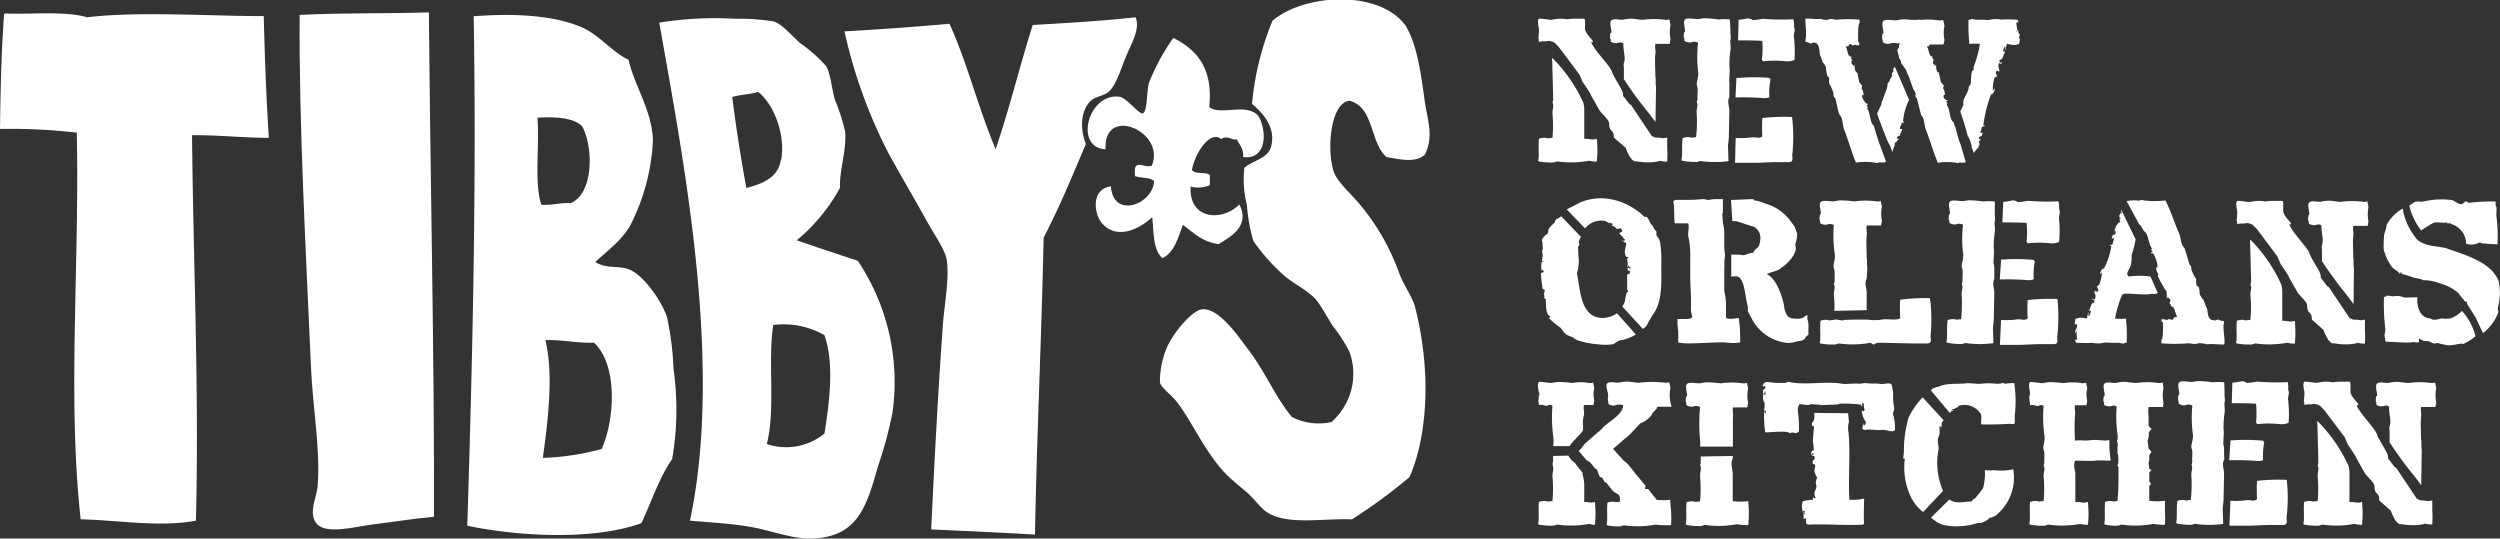
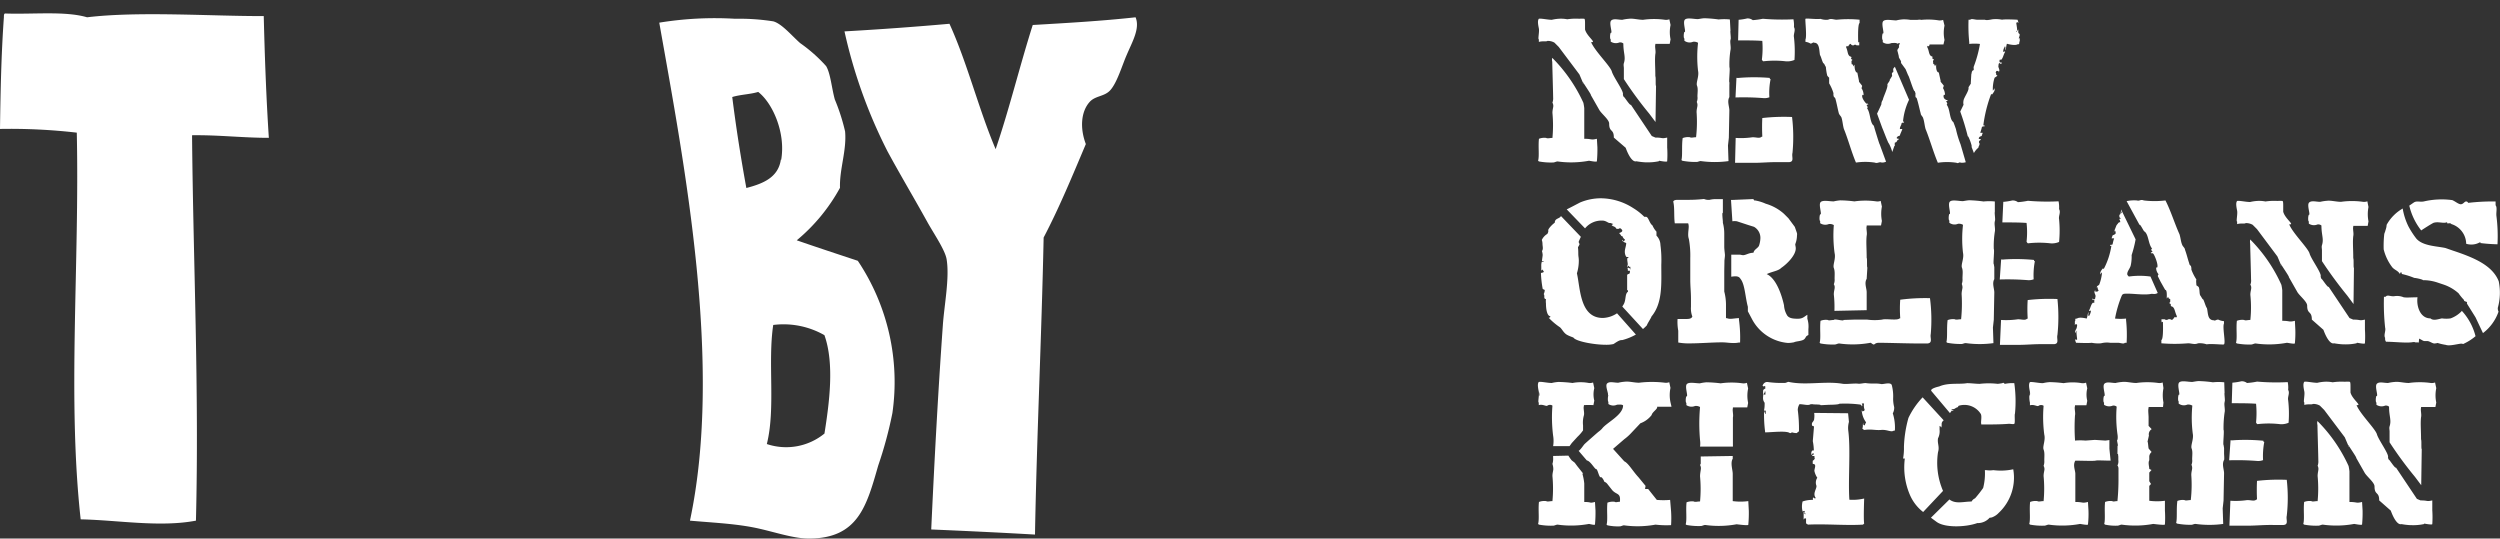
<svg xmlns="http://www.w3.org/2000/svg" viewBox="0 0 289.11 62.28">
  <rect x="0" y="0" width="289.11" height="62.28" fill="#333333" stroke="none" />
  <defs>
    <style>.cls-1{fill:#fff;}</style>
  </defs>
  <title>Asset 1</title>
  <g id="Layer_2" data-name="Layer 2">
    <g id="Layer_1-2" data-name="Layer 1">
      <g id="Group_17" data-name="Group 17">
        <g id="Group_1" data-name="Group 1">
-           <path id="Path_1" data-name="Path 1" class="cls-1" d="M164.78,11.8c.28,2,1.06,3.95,0,6.07-1.06,1-2.79.57-4.44.29-1.94-1.67-1.41-5.8-4.29-6.51-2.2.22-2.67,5.78-1.78,8.29.41,1.14,2.1,2.59,3.11,3.85a25.8,25.8,0,0,1,4.44,7.84c.51,1.33,1.41,2.57,1.78,3.7a38.68,38.68,0,0,1,1.18,7.4c.27,4.09-.21,8.92-1.78,12.44a60.28,60.28,0,0,1-6.66,4.89c-3.37-.14-7.61.74-9.92-.89-.67-.48-1.38-1.49-2.22-2.22s-1.7-1.4-2.37-2.08c-2.48-2.53-3.92-6.07-5.77-8.44-.62-.79-1.8-1.61-1.92-2.21a10.22,10.22,0,0,1,.73-3.86c.68-1.71,2.94-4.47,4.15-4.59,1.93-.19,4.18,3.12,5.18,4.45,2.29,3,3.09,5.4,5.19,8a6.85,6.85,0,0,0,4.58.59,7.43,7.43,0,0,0,2.08-8.14,19.28,19.28,0,0,0-1.93-3c-.66-1-1.25-2.18-1.92-3-.93-1.08-2.53-1.8-3.71-2.81a22.9,22.9,0,0,1-3.55-4,20.3,20.3,0,0,1-.74-4.15,12,12,0,0,1-.3-4.3c1-.89,2.76-1.05,3.11-2.51.54-2.2-.95-3.8-2.22-4.89a32.93,32.93,0,0,1,2.37-9.62c3.81-3.19,12.42-3.56,15.4.59C163.93,5.26,164.33,8.63,164.78,11.8Z" />
-           <path id="Path_2" data-name="Path 2" class="cls-1" d="M145.53,13.42c1,1.69,1,5.1-1.77,4.74.08-1-.44-1.43-.74-2.07-.36.24-1.19-.53-1.78,0-1.34-1.11-3.09,1.74-3.4,3.55.32.56,1.57.2,2.07.59v1.19a3.39,3.39,0,0,1-2.22.15c-.23,3.88,3.7,4.06,5.63,2.07,1.28,2.53-1,3.71-2.38,4.59C139.09,28,138,26.91,136.8,26c-.57,1.51-1,3.2-2.37,3.85-1.08-.9-1-2.94-1.18-4.74-1.43,1.35-4.07,2.68-5.78.74-1-1.11-1.31-4,1-4.3.26,3.8,4.82,2.12,5-.59-.45-.49-1.55-.33-2.22-.6,0-.42-.08-1,.15-1.18.43-.33,1,.18,1.78,0,1.73-3.89-5.56-7.14-5.33-1.92-3.69-.18-2-6.56,1.62-6.07.79.1,2.25,2.05,2.67,1.92.59-.18.45-2.72.74-3.55a24.47,24.47,0,0,1,2.81-5.18c2.68,1.37,4.62,3.47,4.15,8C141.14,13.42,144.13,11.82,145.53,13.42Z" />
          <path id="Path_3" data-name="Path 3" class="cls-1" d="M131.32,2c.55,1.28-.41,2.89-1,4.3-.54,1.21-1.12,3.25-1.93,4.14-.67.74-1.72.62-2.37,1.34-1,1.1-1.16,3-.45,4.88-1.55,3.67-3.08,7.38-4.88,10.81-.24,11.55-.79,22.8-1,34.35-4-.23-8-.42-12-.59.37-7.94.77-15.54,1.34-23.55.16-2.4.8-5.51.44-7.7-.18-1.07-1.46-2.93-2.22-4.29-1.56-2.82-3-5.22-4.59-8.14a58,58,0,0,1-5-13.92q6.18-.35,12.14-.88c2.07,4.54,3.37,9.86,5.34,14.5,1.58-4.63,2.79-9.64,4.29-14.36C123.37,2.66,127.43,2.43,131.32,2Z" />
          <path id="Path_4" data-name="Path 4" class="cls-1" d="M99.2,30.16a25.2,25.2,0,0,1,4,17.61,46.86,46.86,0,0,1-1.64,6.07c-1.34,4.68-2.33,8.43-8,8.44-2,0-4.36-.91-6.66-1.33s-4.67-.52-7.11-.74c3.83-18-.62-41.08-3.55-57.59A39.94,39.94,0,0,1,85,2.17a25.25,25.25,0,0,1,4.43.3c1,.28,2.13,1.66,3.11,2.52a17.42,17.42,0,0,1,3,2.66c.51.87.63,2.5,1,3.85a22.79,22.79,0,0,1,1.19,3.7c.2,2.19-.66,4.36-.59,6.52a20.91,20.91,0,0,1-5,6.07C94.44,28.59,96.82,29.37,99.2,30.16Zm-3.86,20c.57-3.59,1.17-8.12,0-11.4a9.54,9.54,0,0,0-5.92-1.18c-.65,4.3.29,9.65-.74,13.77A7,7,0,0,0,95.34,50.14Zm-5-31.68c.54-3.14-1-6.57-2.66-7.85-.9.28-2.07.3-3,.59.45,3.6,1,7.06,1.63,10.52C88.25,21.24,90,20.52,90.3,18.46Z" />
-           <path id="Path_5" data-name="Path 5" class="cls-1" d="M77.88,42.59a33.68,33.68,0,0,1-.15,10.51c-1.51,2.14-2.38,4.92-3.56,7.4-5.48,2-14.15,1.55-20.13.3.59-19,1.08-38.69.74-58.92,4.56-.35,9-.14,12.28,1.18,2.24.91,3.56,2.85,5.63,3.86.68,3,2.72,5.88,2.82,9.32a24.21,24.21,0,0,1-2.67,9.92c-1.09,1.79-2.8,3-4,4.14,1.34.85,2.78.36,4,.89,1.6.7,3.66,3.55,4.29,5.48A32.84,32.84,0,0,1,77.88,42.59Zm-8.3,9.33c1.56-3.5,1.84-9.76-.88-12.29-2,.06-3.61-.35-5.63-.3,1,4.1.24,9.67-.29,13.62A29,29,0,0,0,69.58,51.92ZM66,23.49c2.62-1.09,2.67-6.36,1.33-8.88-1-1-3-1.12-5.18-1,.27,3.3-.4,7.45.45,10.07C63.93,23.75,64.78,23.42,66,23.49Z" />
-           <path id="Path_6" data-name="Path 6" class="cls-1" d="M49.6,1.43c.16,19.39.63,39.24.59,58.33-2.42.22-4.56.58-7.11.89-2,.25-5.45,1.24-6.51-.15-.9-1.18,0-2.86.15-4.14.37-4.2-.53-9-.75-13.77-.6-13.62-1.4-28.1-1.32-40.86C39.46,1.46,44.68,1.6,49.6,1.43Z" />
          <path id="Path_7" data-name="Path 7" class="cls-1" d="M31.09,15.94c-3.06,0-5.78-.34-8.88-.3.13,14.51.83,29.35.45,44.57-4.21.8-9.06-.07-13.33-.15-1.55-14-.12-29.39-.45-44.72A67.54,67.54,0,0,0,0,14.91C.06,10.53.15,6.17.45,2c0-.2,0-.42.14-.44,3.2.12,6.93-.31,9.48.44,6-.72,14.42-.12,20.43-.14C30.62,6.64,30.79,11.36,31.09,15.94Z" />
        </g>
        <path id="Path_25" data-name="Path 25" class="cls-1" d="M182.65,8.61l.4.94s0,0,0-.06c.42.66,1,1.5.92,1.5l1,1.76c.3.46,1.12,1.1,1.12,1.54,0,1.06.54.56.54,1.62L188,17.09c.3.84.78,1.7,1.24,1.56a8,8,0,0,0,1,.12l.12,0a6,6,0,0,0,1.46-.12l.06-.06s0,0,0,0,.9.18.92.06a12.26,12.26,0,0,0,0-1.6l0-1.14c-.72.16-.44,0-1.36,0l-.42-.18-2.42-3.62c-.06.14-.54-.58-.74-.84v0h0s-.08-.08-.08-.06a.57.57,0,0,1-.1-.3c.12-.36-1.1-2-1.28-2.64S184.43,5.91,184,4.87h.12c.42,0-.62-.7-.82-1.46,0-.28,0-.5,0-.64,0-.3,0-.6-.1-.6a2.44,2.44,0,0,0-.54,0,6.73,6.73,0,0,0-1.42.06,3.88,3.88,0,0,0-1-.06,4.88,4.88,0,0,0-.78.12c-.48,0-1.24-.18-1.5-.12-.18.22-.08.72,0,1.12s-.14,1.26,0,1.26v.3c.48-.14.82,0,1-.12a1.54,1.54,0,0,1,.8.2l.5.5Zm-3.14-1.92a.9.9,0,0,0,0,.46c0,.36.1,3.64.1,4.1a1.46,1.46,0,0,1-.08.62.8.8,0,0,1,.1.38c0,.18-.1.44-.1.8a15.61,15.61,0,0,1,0,2.9c-.3,0-.58.1-.72,0a1.7,1.7,0,0,0-.84.1c-.1.92.06,2-.1,2.54l.1.08a7.65,7.65,0,0,0,1.66.12c.14,0,.34-.12.5-.12a11.28,11.28,0,0,0,3.62-.08c.08,0,.9.18.92.06a14.35,14.35,0,0,0,.06-1.6l-.06-1c-.72.18-.54,0-1.46,0l0-3.54a6.17,6.17,0,0,0-.1-.62A17.77,17.77,0,0,0,179.51,6.69Zm11.94,7.42.06-4.18c-.08,0,0-1-.08-1.12,0-1.08-.08-1.84,0-2.56.08-.34-.08-.82,0-1.08v-.1c.48,0,1.22,0,1.66,0l.1-.52a4,4,0,0,1,0-1.66l-.14-.66a1.08,1.08,0,0,1-.5.06,9,9,0,0,0-2.54,0c-.54,0-1.16-.18-1.62-.12a4.88,4.88,0,0,0-.78.12c-.48,0-1-.18-1.28.08s.12,1.28,0,1.42h-.06c-.1.2-.1.76,0,.76v.26a1.06,1.06,0,0,0,1,.1.56.56,0,0,1,.46.12c0,1.14.3,1.54.06,2.28-.06.2,0,.4,0,.58l0,1.26a44,44,0,0,0,2.94,4Zm-8.4-4.56c0,.08,0,.12.06.12Zm17-7.3a6.26,6.26,0,0,0-1.3,0,14.75,14.75,0,0,0-1.62-.14c-.26,0-.7.1-.78.1-.48,0-1.24-.2-1.5.06s.1,1.28,0,1.42h-.06c-.1.2-.1.76,0,.76v.26a1,1,0,0,0,1,.12.91.91,0,0,1,.58.12,14.05,14.05,0,0,0,0,3.24c.14.64-.26,1.36-.12,1.72s.05.8.05,1.26a1.2,1.2,0,0,1-.08.62.84.84,0,0,1,.08.38c0,.18-.1.44-.1.8a15.64,15.64,0,0,1-.06,2.9c-.29,0-.57.1-.71,0a1.7,1.7,0,0,0-.84.1c-.13.92,0,2-.14,2.54l.1.08a8.33,8.33,0,0,0,1.66.14c.14,0,.34-.12.5-.1a11.68,11.68,0,0,0,3.18,0l-.06-1.8.1-.9.06-3.16c0-.44-.28-1.06,0-1.54,0,0,0-.72,0-.72V9.89L200,9.53c-.1,0,.1-1.64,0-1.74a10.65,10.65,0,0,1,.12-2c.08-.34-.08-.9,0-1.18V4.57c.1,0-.06-1,0-1Zm.6,16.58,2.2,0c.88,0,1.8-.1,2.9-.08l1.16,0c.62-.06.26-.62.38-1.06a19.28,19.28,0,0,0-.05-4.16,22,22,0,0,0-3.44.12,21,21,0,0,0,0,2.1c0,.06,0,.06-.08.06-.26.26-.74,0-1.18.08a9.21,9.21,0,0,1-1.82.06ZM201,4.67c.9,0,2,0,2.8.06a10.4,10.4,0,0,1-.05,2.16.45.45,0,0,0,.16.2,11.39,11.39,0,0,1,2.61,0,2.13,2.13,0,0,0,1-.16,14.3,14.3,0,0,0-.06-2.62c-.08-.4.22-.8,0-1.18a3.36,3.36,0,0,0-.06-.9,26.12,26.12,0,0,1-3.54-.06,9.24,9.24,0,0,1-1.16.16,1,1,0,0,0-.64-.2,7.2,7.2,0,0,1-1,.16h0Zm-.3,6.6a30,30,0,0,1,3.28.08,1.59,1.59,0,0,0,.64-.1,7.77,7.77,0,0,1,.14-2.1c-.1,0-.1-.06-.1-.14A21.72,21.72,0,0,0,201.19,9a1.21,1.21,0,0,1-.38,0ZM220.37,8l.3.72c.06-.06.66,2,.75,1.8l.1.28a2.2,2.2,0,0,0,0,.44c.08,0,.2.22.18.26.18.58.25,1,.42,1.62,0,.2.24.36.28.54.14.4.16.84.28,1.26.48,1.16.9,2.68,1.42,3.9a7.3,7.3,0,0,1,2.14,0c.34.14.18-.12.56,0a1.57,1.57,0,0,0,.53-.06l-.6-2.06a11.38,11.38,0,0,1-.54-1.78s-.32-.92-.32-.82c-.44-.34-.34-1.5-.76-2,.08,0,0,0,.08-.1a.44.44,0,0,0-.16-.28c.1,0,.12-.06.22-.06-.16-.22-.1,0-.24-.14a.42.42,0,0,1-.22-.54c.1-.1,0,0,.14,0a1.56,1.56,0,0,0-.24-.8.58.58,0,0,0,.08-.22c.14,0-.48-.58-.34-.58l-.22-1c-.26,0-.34-.52-.3-.92-.1.1-.1.1-.1.2-.16-.1,0-.2-.24-.26,0-.28-.1-.36.08-.48,0-.08-.16-.08-.18-.16l0-.1c.06-.2-.1-.06-.26-.28s-.14-.56-.34-.94c0-.1.06-.14.08-.14h0a.23.23,0,0,0,.12.06,2,2,0,0,0,.08-.22c.48,0,1.16,0,1.6,0l.12-.52a4,4,0,0,1,0-1.66l-.16-.66a1.14,1.14,0,0,1-.48.06,7.91,7.91,0,0,0-2.06-.06c-.08,0,0-.06-.46,0-.22,0-.52,0-.78,0a4.2,4.2,0,0,0-.86-.06,4.88,4.88,0,0,0-.78.12c-.48,0-1.24-.18-1.5.08s.1,1.28,0,1.42h-.06c-.1.2-.1.76,0,.76v.26a1,1,0,0,0,1,.1c.18,0,.58-.06.7.08,0,0,.12-.08.28-.08l-.12.34c.14.22-.28.34-.14.64l.14.56c-.06.18.36.54.24.74Zm-3,8.68c0,.12-.54-1.68-.56-1.74s-.14-.54-.14-.42c-.44-.36-.36-1.5-.76-2,.06,0,0,0,.08-.12a1.59,1.59,0,0,0-.14-.26c.06,0,.08-.06.22-.06-.18-.22-.14,0-.28-.14s-.54-.66-.42-.94c.08-.1,0,0,.14,0a1.4,1.4,0,0,0-.24-.8.9.9,0,0,0,.06-.22c.14,0-.46-.58-.34-.58l-.2-1c-.24,0-.34-.52-.32-.92-.08.1-.08.1-.08.2-.16-.1,0-.2-.26-.26,0-.28-.08-.36.1-.48-.06-.08-.14-.08-.18-.16l.06-.1c0-.2-.14-.06-.3-.28s-.14-.56-.32-.94c.1-.28.16-.08.22-.08.42-.64.22-.06.66-.14a.22.22,0,0,1,.32,0l0,0h.32V5c0-.26,0-.1-.12-.1,0-.16-.08-2.08.16-2.24,0-.28,0-.28,0-.38a13.7,13.7,0,0,0-2.64,0c-.36,0-.64-.18-1,0a2,2,0,0,1-.88-.1c-.48.08-1.68-.1-1.74,0s.18,2,0,2.4c0,.18,0,.18,0,.26a1.39,1.39,0,0,1,.58.2c.22,0,.3-.2.42-.1.64,0,.58.86.68,1.42.14.22.22.66.38.94.14.06.16.24.3.44a6.23,6.23,0,0,0,.16,1,1,1,0,0,0,.22.24c0,.22,0,.48,0,.66a5.06,5.06,0,0,1,.5,1.14.83.83,0,0,0,.06.44c.06,0,.2.22.18.26.16.58.22,1,.38,1.62.06.2.28.36.32.54.12.4.14.84.26,1.26.48,1.16.88,2.68,1.4,3.9a7.45,7.45,0,0,1,2.16,0c.36.14.5-.12.82,0a1.09,1.09,0,0,0,.5-.1Zm9.32-3.78a28.55,28.55,0,0,1,.88,2.9c0-.3.58,1.26.42,1.16l.28.74a2.07,2.07,0,0,1,.52-.62c0-.14.11-.22.14-.44.06,0-.14-.12-.05-.32v-.12a.17.17,0,0,0,.07.1.31.31,0,0,1,.11-.14s0,0,0-.08c-.18,0-.18,0-.24-.08.09-.2.14-.2.36-.28,0-.12.09-.22.1-.36H229a5.82,5.82,0,0,0,.2-.68.4.4,0,0,1,.3-.06l0-.12h-.14a15.66,15.66,0,0,1,.91-3.64l.09.08a2.59,2.59,0,0,0,.3-.46c0-.08,0-.2,0-.26s-.09.18-.2.26A4.23,4.23,0,0,1,230.66,9c.08-.08.14-.08.32-.24h-.08l.1-.08h-.15a.51.51,0,0,0-.07-.32.29.29,0,0,0,.09-.16h.25a.47.47,0,0,1,0,.16c.26-.3-.11-.52,0-.82,0-.12,0-.18.12-.26.08.1.08.1.22.1a.37.37,0,0,0,0-.18c-.06,0-.06.12-.13,0l-.1,0a1.37,1.37,0,0,0,0-.28c.18,0,.1-.08.18,0,.24-.18.28-.66.48-.92-.08-.1-.16,0-.24,0a1.17,1.17,0,0,1,.18-.58l0-.06c.16.06.06.14.06.46.1-.1.12-.58.2-.76.34.1,1,.22,1.24.06.18,0,.18,0,.2-.3.1-.06,0-.18.06-.46l-.1.12c-.1,0,.14-.42.06-.54s-.18,0-.14-.54c-.06.1-.16.16-.16.26h-.08s0-.1.08-.1-.08-.82-.08-.9c.16-.2.1-.08.24,0a.93.93,0,0,0-.1-.38s-1.5-.08-1.78,0a3.66,3.66,0,0,0-1-.06c-.18,0-.74.18-1,.06h-.9c-.24,0-.66-.16-.78,0h-.2a18.87,18.87,0,0,0,.08,2.6,1.5,1.5,0,0,1,0,.2,5.72,5.72,0,0,1,1.24,0,13.68,13.68,0,0,1-.7,2.58c-.1.22.08.42-.1.48s-.16.44-.2.44l-.06,1c.08.08-.3.48-.26.56.06.36-.52,1.12-.58,1.48s0,.38,0,.5Zm-7.56-5.18-.16.18c-.1.22.08.42-.1.48s0,.44-.08.44l-.26.42c.08.08-.32.48-.26.56.06.36-.48,1.4-.54,1.76a.81.81,0,0,0-.16.5c-.08.2-.42.92-.5,1.08l.62,1.7c0-.06.68,1.78.74,1.74a4.49,4.49,0,0,1,.4,1l.22-.64c.08-.2,0,0,.08-.06a1.39,1.39,0,0,1,0-.4c.08,0,.18,0,.26-.2v-.12s.06.08.08.1a.28.28,0,0,1,.1-.14s0,0,0-.08c-.16,0-.16,0-.24-.08.1-.2.16-.2.38-.28,0-.12.26-.62.28-.76h-.28c0-.3.18-.42.2-.68.06-.06.16-.06.28-.06l0-.12h-.12a7.34,7.34,0,0,1,.7-2.52Zm-.32,9.94s0,0,0,0ZM187,36.23a3.14,3.14,0,0,1-1.64.54c-2.68,0-2.6-3.46-3-5.16a5,5,0,0,0,.22-1.48c0-.32-.06-.46-.06-.78,0-1.08-.14-.5.14-1.08,0-.12-.1-.24-.1-.28s.2-.5.26-.6l-2.3-2.4-.1.12c-.24.2-.62.2-.62.64a3.3,3.3,0,0,0-.6.58c-.32.42,0,.26-.26.72a1.61,1.61,0,0,0-.64.7,1.39,1.39,0,0,1,.08.46c0,.26.12.58-.06.82a2.14,2.14,0,0,1,.08.44c0,.16-.06.42-.08.72h.24c-.1.08-.1.08-.26.08a1.49,1.49,0,0,0-.06.52v.48c.12,0,0,0,.12-.1.1.1.1.18.18.18-.1.22,0,.12-.34.22a12.51,12.51,0,0,0,.2,1.82c0,.08.24.08.24.18a1.16,1.16,0,0,1-.12.44c.18.2-.08.52.26.58a2.07,2.07,0,0,0,0,.5c0,.62.12,1.48.52,1.48-.08.18,0,.12-.2.18a7.64,7.64,0,0,0,1.3,1.1c.24.2.42.64.8.86s.78.3.78.36c.34.42,2.38.8,3.72.8a3.75,3.75,0,0,0,.88-.08c.16-.08.62-.46.94-.46l.08,0a6.55,6.55,0,0,0,1.58-.64Zm3,1.82a4.78,4.78,0,0,0,.46-.44c0-.12.5-.86.52-1,1.31-1.58,1.14-3.78,1.14-6a13.3,13.3,0,0,0-.1-2.28,1.59,1.59,0,0,0-.46-1.08c0-.16,0-.31,0-.46a2.52,2.52,0,0,1-.46-.72c-.36-.24-.46-1-.76-1l-.19,0a6.62,6.62,0,0,0-1.27-1,7,7,0,0,0-3.76-1.14,6.24,6.24,0,0,0-2.38.48c-.16.08-1.4.74-1.56.8l2.12,2.2a2.45,2.45,0,0,1,2-.9c.42,0,.66.28.84.28s.08,0,.44.12c-.1,0,0,0-.2.12.16.2.38.1.56.44.26,0,.26,0,.34-.06s.22.06.3.18,0,.26-.34.36c.24.26.26.34.26.36a.22.22,0,0,1,.12,0,.79.79,0,0,0,.3.4c0,.1,0,0-.1.16s-.06,0-.06,0c-.16,0,0-.12-.18-.12.1.26.3.26.48.36,0,.32-.16.68-.16,1s.14.62.24.62a.54.54,0,0,1,.22,0c-.18.18-.18.14-.18.14l0,0v.12c0,.18.06.44.06.56s-.1.32-.06.32,0,0,.1-.1.1.06.1.08l0,0h.16c0,.1,0,.18,0,.28s-.07-.06-.07-.08,0,0,0,0h0c0-.1-.23-.08-.28-.08a.4.4,0,0,1,.06.22v.12h.24l0,.08c0,.4-.16.2-.32.4,0,0,0,1.78,0,1.76s.1,0,.1.12a.08.08,0,0,0,0,.06c-.38.26-.2.92-.5,1.46l-.16.26Zm10.34-12.46a1.55,1.55,0,0,1,.52,0l1.34.44.64.2a1.47,1.47,0,0,1,.74,1.3,3,3,0,0,1-.16.88c-.13.3-.58.44-.64.82-.54,0-.88.28-1.2.28-.14,0-.29-.06-.4-.06l-.12,0-.85,0V32c.45-.06.85-.12,1.06.24.52.62.55,2.1.86,3.24V36l.53,1a5.19,5.19,0,0,0,4.1,2.66,3.53,3.53,0,0,0,.72-.08c.18-.12.94-.12,1.18-.36s.08-.28.47-.48v-.68a3,3,0,0,0-.12-1.2v-.46c-.42.26-.54.46-1.12.46s-1.06-.06-1.26-.46a2.54,2.54,0,0,1-.32-1.1c-.28-1.26-.92-3.12-2-3.6.6-.3,1.34-.36,1.68-.72.68-.46,1.68-1.46,1.68-2.26,0-.18-.06-.34-.06-.48a2.87,2.87,0,0,0,.2-1,.86.86,0,0,0,0-.28l-.25-.72-.74-1-.52-.52a5.43,5.43,0,0,0-2.1-1.16,5.07,5.07,0,0,0-1.24-.38h-.1c0-.06-.08-.06-.08-.16l-2.38.1h-.22Zm-.92,4.68s0,0,0-.1.06-.48.06-.66-.08-.62-.08-1c0-.5,0-1,0-1.48a4.84,4.84,0,0,0-.16-1.26s0,0,0-.12-.06-.58-.06-.84c0-.1,0-.2.06-.2l0-1.58c-.32,0-.56,0-.79,0a2.71,2.71,0,0,0-.74.08,1.31,1.31,0,0,1-.65-.1,16.25,16.25,0,0,1-2,.1l-.24,0c-.22,0-.5,0-.72,0s-.52,0-.6.2c.18.72.06,1.7.18,2.52h1.55a1.21,1.21,0,0,1,.06.38c0,.26-.06.56-.06.88a1.55,1.55,0,0,0,.08.56,10.77,10.77,0,0,1,.16,2.2c0,.82,0,1.68,0,2.48s.08,1.42.08,2.16c0,.34,0,.7,0,1a2.68,2.68,0,0,0,.16,1.12c-.13.3-.5.28-.92.28l-.79,0a5.65,5.65,0,0,0,.08,1.36v1.36a6.67,6.67,0,0,0,1.34.1c1.18,0,2.63-.12,3.71-.12.52,0,.82.08,1.37.08a3.05,3.05,0,0,0,.6-.06h.13a15.47,15.47,0,0,0-.13-2.64v-.18c-.32,0-.72.08-1,.08s-.32-.08-.5-.08c0-.52,0-1,0-1.48a6.16,6.16,0,0,0-.2-1.6c0-.22,0-.7,0-1.06,0-.16,0-.32,0-.48l0-.8Zm16.45,5.6V33.79c0-.44-.3-1.06,0-1.54l.08-1.32c-.08,0,0-1-.08-1.12,0-1.08-.08-1.84,0-2.56.08-.34-.08-.82,0-1.08v-.1c.48,0,1.22,0,1.66,0l.1-.52a4.41,4.41,0,0,1,0-1.66l-.14-.66a1,1,0,0,1-.5.06,9,9,0,0,0-2.54,0,14.36,14.36,0,0,0-1.62-.12,5.26,5.26,0,0,0-.78.12c-.48,0-1.24-.18-1.5.08s.12,1.28,0,1.42h-.06c-.1.2-.1.76,0,.76v.26a1.07,1.07,0,0,0,1,.1.89.89,0,0,1,.58.12,15.27,15.27,0,0,0,.09,3.24c.16.64-.23,1.36-.09,1.72s.09.8.09,1.26a1.32,1.32,0,0,1-.09.62.62.62,0,0,1,.1.38c0,.18-.1.44-.1.8a13.36,13.36,0,0,1,.07,1.9ZM213.21,37c0,.18-1.1-.18-1.12,0-.3,0-.58.1-.72,0a1.7,1.7,0,0,0-.84.1c-.1.92.06,2-.1,2.54l.1.08a7.65,7.65,0,0,0,1.66.12c.14,0,.34-.12.5-.12a11.28,11.28,0,0,0,3.62-.08c.08,0,.25.2.38.2s.14-.2.62-.2c.88,0,3.36.08,4.45.08h1.16c.62-.08.26-.64.36-1.08a19.27,19.27,0,0,0-.09-4.16,22,22,0,0,0-3.44.18,14.72,14.72,0,0,0,0,2.1c0,.06,0,.06-.08.06-.26.28-1.6,0-2,.14a6.41,6.41,0,0,1-1.75,0l-1.46,0Zm17.48-13.7a6.26,6.26,0,0,0-1.3,0,14.75,14.75,0,0,0-1.62-.14c-.26,0-.7.1-.78.1-.48,0-1.24-.2-1.5.06s.1,1.28,0,1.42h-.06c-.1.2-.1.76,0,.76v.26a1,1,0,0,0,1,.12.91.91,0,0,1,.58.12,14.05,14.05,0,0,0,0,3.24c.14.64-.26,1.36-.12,1.72s.06.8.06,1.26a1.46,1.46,0,0,1-.08.62,1.23,1.23,0,0,1,.08.38c0,.18-.1.44-.1.8a17.58,17.58,0,0,1-.06,2.9c-.3,0-.58.1-.72,0a1.7,1.7,0,0,0-.84.1c-.12.92,0,2-.14,2.54l.1.08a8.33,8.33,0,0,0,1.66.14c.14,0,.34-.12.5-.1a11.68,11.68,0,0,0,3.18,0l-.06-1.8.1-.9.06-3.16c0-.44-.28-1.06,0-1.54,0,0,0-.72,0-.72v-.66l-.06-.36c-.1,0,.1-1.64,0-1.74a10.65,10.65,0,0,1,.12-2c.08-.34-.09-.9,0-1.18v-.08c.1,0-.06-1,0-1Zm.59,16.58,2.21,0c.88,0,1.79-.1,2.9-.08l1.16,0c.62-.06.26-.62.38-1.06a19.94,19.94,0,0,0,0-4.16,22,22,0,0,0-3.44.12,16.32,16.32,0,0,0,0,2.1c0,.06,0,.06-.08.06-.26.26-.75,0-1.18.08a9.26,9.26,0,0,1-1.82.06Zm.28-14.16c.91,0,2,0,2.8.06a9.75,9.75,0,0,1,0,2.16.45.45,0,0,0,.16.2,11.3,11.3,0,0,1,2.6,0,2.09,2.09,0,0,0,1-.16,13.47,13.47,0,0,0,0-2.62c-.08-.4.22-.8,0-1.18a3.36,3.36,0,0,0-.06-.9,26.12,26.12,0,0,1-3.54-.06,9.24,9.24,0,0,1-1.16.16,1,1,0,0,0-.64-.2,7.2,7.2,0,0,1-1,.16h-.05Zm-.3,6.6a29.87,29.87,0,0,1,3.28.08,1.54,1.54,0,0,0,.64-.1,8.67,8.67,0,0,1,.14-2.1c-.1,0-.1-.06-.1-.14a21.58,21.58,0,0,0-3.41-.06,1.27,1.27,0,0,1-.39,0Zm19.13,1.2c.23,0,.19.66.18,1,.12-.12.12-.12.12-.2.14.08,0,.2.28.26,0,.26.06.34-.12.46.08.08.18.08.19.18l0,.08c0,.2.14.06.31.28s.18.56.4,1c-.1.26-.18.06-.24.06-.48.64-.26.2-.76.28a.33.33,0,0,1-.42,0h-.36a.44.44,0,0,0,0,.2c0,.26,0,.1.16.1,0,.16.08,2-.18,2.1,0,.3,0,.3,0,.38a18.63,18.63,0,0,0,3.08,0c.42,0,.76.18,1.16,0a2.53,2.53,0,0,1,1,.12c.58-.1,2,.08,2,0,.22-.18-.2-2,0-2.4,0-.18,0-.18,0-.28a1.85,1.85,0,0,1-.66-.18c-.27,0-.37.18-.5.08-.77,0-.67-.86-.81-1.4-.16-.22-.26-.66-.42-1-.14-.06-.18-.24-.33-.44s-.06-.64-.2-1A1.16,1.16,0,0,0,254,33c0-.22-.06-.5,0-.68a5.56,5.56,0,0,1-.58-1.14,1.09,1.09,0,0,0-.06-.44c-.06,0-.22-.22-.18-.26-.2-.58-.28-1-.5-1.6,0-.2-.26-.38-.32-.56-.17-.38-.18-.82-.32-1.24-.54-1.18-1-2.7-1.62-3.9a10.45,10.45,0,0,1-2.5,0c-.42-.16-.42.1-.82,0a4.2,4.2,0,0,0-1.17.08L247.42,26l0,0c.08,0,.08,0,.16.14,0-.06.41.74.41.62.5.36.44,1.5.9,2-.1,0,0,0-.12.1a.51.51,0,0,0,.18.26c-.09,0-.13.08-.24.08.19.22.12,0,.28.12s.64,1.32.48,1.6c-.08.1,0,0-.12,0a1.08,1.08,0,0,0,.28.8.31.31,0,0,0-.09.22l.32.64Zm-1.7-1.54a9.1,9.1,0,0,0-2.5,0,.73.73,0,0,1-.18-.22c-.06-.36.32-.7.4-1.08a4.71,4.71,0,0,0,.1-1.18,13.11,13.11,0,0,0,.46-1.82l-1.68-3.46c0,.18,0,.18,0,.18.09.18.09.18,0,.28a.68.68,0,0,1,0-.28c-.08.18,0,.38-.2.44,0,.32,0,.32.2.4h-.06c-.12.2,0,0-.1.06s.08.18.06.4c-.1,0-.18,0-.3.2v.18c0-.08,0-.1,0-.16s-.14.16-.14.16l-.34.86a.88.88,0,0,0,.12-.26c.18,0,.06.16.16.26-.1.18-.16.18-.38.28l-.12.34h.3a4.23,4.23,0,0,0-.18.7.54.54,0,0,1-.3.06l0,.1h.16a8.53,8.53,0,0,1-.88,2.68l-.1-.06a1.41,1.41,0,0,0-.3.46c0,.06,0,.2,0,.24s.1-.18.2-.24a5.18,5.18,0,0,1-.32,1.4c-.06.1-.14.1-.3.24h.06l-.08.1h.14c0,.2,0,.2.08.3s-.1.1-.1.18h-.26a.55.55,0,0,1,0-.18c-.28.32.14.54,0,.84,0,.1,0,.18-.12.24s-.08-.08-.22-.08a.78.78,0,0,0,0,.16s0-.1.14,0l.1,0a.59.59,0,0,0,0,.3c-.16,0-.08.06-.16,0-.24.16-.3.66-.48.92.06.08.16,0,.24,0a1.39,1.39,0,0,1-.2.58v.06c-.18-.06-.1-.16-.08-.46-.1.08-.12.56-.22.74-.32-.08-.88-.18-1.12,0-.2,0-.2,0-.2.28-.1.08,0,.18-.06.46l.12-.1c.08,0,.08,0,.16.1-.06.68-.22.38-.24.94.08-.12.18-.18.18-.26h.06s0,.08-.06.08.06.84.06.9-.08.08-.24,0a1.15,1.15,0,0,0,.12.4s1.52.06,1.8,0a3.92,3.92,0,0,0,1.08.06,2.71,2.71,0,0,1,1.06-.06h.92c.24,0,.66.18.78,0h.2a16.11,16.11,0,0,0-.06-2.6,1.23,1.23,0,0,1,0-.2,6.1,6.1,0,0,1-1.28,0,13.19,13.19,0,0,1,.74-2.56c.1-.22.1-.22.28-.3.84-.1,2.28.2,3.2,0,.24,0,.42.08.72-.1Zm14.68-2.32.4.94s0,0,0-.06c.42.66,1,1.5.92,1.5l1,1.76c.3.46,1.12,1.1,1.12,1.54,0,1.06.54.56.54,1.62l1.34,1.18c.3.84.78,1.7,1.24,1.56a8,8,0,0,0,1,.12l.12,0a6,6,0,0,0,1.46-.12l.06-.06,0,0c.08,0,.9.18.92.06a12.26,12.26,0,0,0,0-1.6l0-1.14c-.72.16-.44,0-1.36,0l-.42-.18-2.42-3.62c-.06.14-.54-.58-.74-.84v0h0s-.08-.08-.08-.06a.82.82,0,0,1-.1-.3c.13-.36-1.1-2-1.28-2.64s-1.94-2.34-2.36-3.38h.13c.41,0-.63-.7-.82-1.46,0-.28,0-.5,0-.64,0-.3,0-.6-.1-.6a2.44,2.44,0,0,0-.54,0,6.66,6.66,0,0,0-1.41.06,3.88,3.88,0,0,0-1-.06,4.88,4.88,0,0,0-.78.12c-.49,0-1.24-.18-1.5-.12-.18.22-.08.72,0,1.12s-.14,1.26,0,1.26v.3c.48-.14.82,0,1-.12a1.54,1.54,0,0,1,.8.2l.5.5Zm-3.15-1.92a1.19,1.19,0,0,0,0,.46c0,.36.1,3.64.1,4.1a1.2,1.2,0,0,1-.08.62.62.62,0,0,1,.1.38c0,.18-.1.44-.1.8a14.05,14.05,0,0,1,0,2.9c-.3,0-.58.1-.72,0a1.73,1.73,0,0,0-.84.1c-.1.92.06,2-.1,2.54l.1.08a7.78,7.78,0,0,0,1.67.12c.14,0,.33-.12.5-.12a11.28,11.28,0,0,0,3.62-.08c.08,0,.9.18.92.06a12.28,12.28,0,0,0,.05-1.6l-.05-1c-.72.18-.54,0-1.46,0l0-3.54a6.17,6.17,0,0,0-.1-.62A17.62,17.62,0,0,0,260.22,27.69Zm11.95,7.42.05-4.18c-.08,0,0-1-.08-1.12,0-1.08-.08-1.84,0-2.56.08-.34-.08-.82,0-1.08v-.1c.48,0,1.22,0,1.67,0l.09-.52a4.41,4.41,0,0,1,0-1.66l-.13-.66a1.08,1.08,0,0,1-.5.06,9.08,9.08,0,0,0-2.55,0c-.54,0-1.16-.18-1.62-.12a5.26,5.26,0,0,0-.78.12c-.48,0-1-.18-1.28.08s.13,1.28,0,1.42H267c-.1.2-.1.76,0,.76v.26a1.06,1.06,0,0,0,1,.1.56.56,0,0,1,.46.12c0,1.14.3,1.54.06,2.28-.06.2,0,.4,0,.58l0,1.26a48.09,48.09,0,0,0,2.94,4Zm-8.41-4.56c0,.08,0,.12.06.12Zm14.09-6.48A4.91,4.91,0,0,0,276,26a2,2,0,0,1-.14.64c0,.1-.14.36-.14.48a12.31,12.31,0,0,0-.06,1.72,5.58,5.58,0,0,0,.94,2c.24.36.74.46.9.82.16-.1.06-.1.16-.2.1.12.1.12.08.22a8.81,8.81,0,0,1,1.46.46c.2,0,1,.18,1,.26a5.22,5.22,0,0,1,1.7.28l.72.24a5,5,0,0,1,1.7,1,6.25,6.25,0,0,0,.62.76c0,.28.46.1.34.42l1,1.6.86,1.82a5.26,5.26,0,0,0,1.8-2.48.84.84,0,0,1-.08-.46,6.47,6.47,0,0,0,.1-3.06c-.74-1.86-2.9-2.74-5.3-3.54l-.86-.3c-1-.22-2.6-.22-3.36-1.08a10.2,10.2,0,0,1-.9-1.38A7.41,7.41,0,0,1,277.85,24.07Zm6.83,11.86a3.36,3.36,0,0,1-1.28.84,3.41,3.41,0,0,1-1,0c-.36.06-1,.32-1.33,0-1.22,0-1.64-1.46-1.5-2.44-.72,0-1.2.06-1.6,0a2,2,0,0,0-1-.14c-.52.1-.84-.22-1.1.08l-.18,0a25.5,25.5,0,0,0,.14,3.6c.1.32-.2.86,0,1.16a.58.58,0,0,0,.1.44c.8,0,2.14.14,2.8.08.22,0,.44-.1.6,0l.42,0c-.06-.18,0-.12,0-.36v-.08c.26.1.46.28.62.28l.32,0c.26,0,.6.28.82.28a1.31,1.31,0,0,0,.38-.06,5.84,5.84,0,0,0,.94.22c.46.18,1.46-.14,1.84-.14.09,0,.18.08.27,0a6,6,0,0,0,1.34-.86A6.79,6.79,0,0,0,284.68,35.93ZM280,26.65c.22-.16,1.17-.76,1.42-.88.56-.18,1.14.1,1.52-.06H283s0,.08,0,.1h0c.08.08.36-.08.48.1a2.43,2.43,0,0,1,1.72,2.28,2,2,0,0,0,1.6-.18l.08,0c-.08.08,0,.1-.18.08a19.08,19.08,0,0,0,2.12.16A18.43,18.43,0,0,0,288.7,25c-.06-.44.12-1-.1-1.26,0-.08,0-.44,0-.44a23.89,23.89,0,0,0-3.16.16c-.1-.1-.08-.16-.26-.16s-.32.32-.6.32-.68-.36-1-.48a9.17,9.17,0,0,0-3.3.16c-.48.08-.8-.1-1.14.12l-.52.36A7.29,7.29,0,0,0,280,26.65ZM179.61,52.73v.2a2,2,0,0,1-.08.72,2,2,0,0,1,.1.6c0,.18-.1.44-.1.8a15.61,15.61,0,0,1,0,2.9c-.3,0-.58.1-.72,0a1.7,1.7,0,0,0-.84.1c-.1.92.06,2-.1,2.54l.1.08a7.65,7.65,0,0,0,1.66.12c.14,0,.34-.12.5-.12a11.28,11.28,0,0,0,3.62-.08c.08,0,.68.18.7.06a14.35,14.35,0,0,0,.06-1.6l-.06-1c-.72.18-.32,0-1.24,0V55.91a6.21,6.21,0,0,0-.22-1.14h.1l-.7-.88-.28-.38-.36-.28a5.93,5.93,0,0,1-.38-.54Zm1.9-1.14.26-.36.66-.72a4.54,4.54,0,0,0,.64-.74s0-.56,0-.58a3,3,0,0,1,.1-1.16c.08-.34-.1-.82,0-1.08v-.1a10.09,10.09,0,0,1,1.1,0l.1-.52a2.93,2.93,0,0,1,0-1.44l-.14-.66a1.08,1.08,0,0,1-.5.06,5,5,0,0,0-1.88,0,14.71,14.71,0,0,0-1.62-.12,4.88,4.88,0,0,0-.78.12c-.48,0-1.24-.18-1.5-.12-.18.22-.08.72,0,1.12s-.14,1.26,0,1.26v.3c.48-.14.84.18,1,.06s.44-.12.58,0a16.88,16.88,0,0,0,.08,3.48,3.72,3.72,0,0,1,0,1.2Zm2,1.66c.42.06.9,1,1.08,1s.32,1,.54.94l.08,0a1.38,1.38,0,0,1,.32.52.77.77,0,0,1,.32.22l.6.76c.5.56,1,.28.88,1.34-.3,0-.46.1-.6,0a1.7,1.7,0,0,0-.84.1c-.1.92.06,2-.1,2.54l.1.08a5.76,5.76,0,0,0,1.44.12c.14,0,.34-.12.47-.12a11.47,11.47,0,0,0,3.65-.08,10.76,10.76,0,0,0,1.8.06,12.26,12.26,0,0,0,0-1.6l-.11-1.32a8.78,8.78,0,0,1-1.54,0l-1-1.26-.36,0,.06-.36-.82-1c-.64-.68-1.16-1.62-1.64-1.84l-1.3-1.44,1.3-1.12a5.77,5.77,0,0,0,.86-.78l1-1.06A2.88,2.88,0,0,0,191,48c.08-.34.56-.6.64-.86v-.1c.48,0,1.22,0,1.66,0l-.12-.52a4,4,0,0,1,0-1.66l-.14-.66a1.08,1.08,0,0,1-.5.06,12.38,12.38,0,0,0-3,0c-.54,0-1.16-.18-1.62-.12a4.88,4.88,0,0,0-.78.12c-.48,0-1-.18-1.28.08s.2,1.2.08,1.36H186c-.08.2-.08.76,0,.76v.26a1,1,0,0,0,1,.08c.16,0,.56-.06.7.08,0,1.14-1.94,2-2.44,2.7a3.16,3.16,0,0,1-.44.38c-.44.38-1.46,1.28-1.58,1.4s-.46.66-.68.78ZM178,45.79c-.06,0,0-.3,0-.46A1,1,0,0,1,178,45.79Zm18.68,7c0,.2,0,.5,0,.7s0,.14-.08.28a.8.8,0,0,1,.1.38c0,.18-.1.58-.1.94a15.61,15.61,0,0,1,0,2.9c-.3,0-.58.1-.72,0a1.7,1.7,0,0,0-.84.1c-.1.92.06,2-.1,2.54l.1.08a7.65,7.65,0,0,0,1.66.12c.14,0,.34-.12.5-.12a11.28,11.28,0,0,0,3.62-.08c.08,0,1.34.18,1.36.06a14.35,14.35,0,0,0,.06-1.6l-.06-1.14a6.78,6.78,0,0,1-1.8,0V54.79c0-.44-.3-1.26,0-1.74l0-.32Zm3.72-1.14a2.11,2.11,0,0,0,0-.26c0-1.08,0-2.38,0-3.1.08-.34-.08-.82,0-1.08v-.1c.48,0,1.22,0,1.66,0l.1-.52a4,4,0,0,1,0-1.66l-.14-.66a1.08,1.08,0,0,1-.5.06,9,9,0,0,0-2.54,0,14.71,14.71,0,0,0-1.62-.12,4.88,4.88,0,0,0-.78.12c-.48,0-1.24-.18-1.5.08s.12,1.28,0,1.42h-.06c-.1.2-.1.76,0,.76v.26a1.06,1.06,0,0,0,1,.1.91.91,0,0,1,.58.12,21.43,21.43,0,0,0,0,3.84,2.61,2.61,0,0,1,0,.74Zm11.12-4.84s1.12,0,1.18-.12a13.51,13.51,0,0,1,2.46.1c.14.12.08.12.14.12V47c.09-.12.09-.12,0-.34h.27a1.26,1.26,0,0,0,.07.74c-.14.26-.12,0-.22.24,0-.06,0-.06-.07-.14h-.09c.06.16.09.08.06.16a2.6,2.6,0,0,0,.48,1.18s-.14.26-.14.34h-.09c-.11-.08-.11-.08-.09-.3-.1.22,0,.48-.12.66.08.08.16.18.26.18.84-.12,1.22.06,1.93,0s1.12.3,1.46.08h.12a5.39,5.39,0,0,0-.24-2,1.31,1.31,0,0,0,.16-.72,4,4,0,0,1-.12-1,5.12,5.12,0,0,0-.16-1.56c-.16-.34-.84-.1-1.18-.1-.72-.14-1,0-1.84-.12-.24,0-.54.08-.8.08-.48-.08-1.42.08-1.88,0-2-.34-4.26.22-6.24-.22-.1,0-.28.12-.4.12a11.62,11.62,0,0,1-2-.1.49.49,0,0,0-.4.12.59.59,0,0,0-.2.34h.1c.06.22,0,0,.2,0,.06.2-.14.12.06.2,0,.08-.2.16-.28.26a1.3,1.3,0,0,0,0,.48c0,.34-.12.62.16,1,0,.32,0,.58-.08.9h.2a.78.78,0,0,1,0,.26v.12c-.08.06-.08-.12-.08-.12H204a15.36,15.36,0,0,0,.12,2.14V50c.78,0,2.46-.22,2.86.08.2,0,.2,0,.2-.1a1.65,1.65,0,0,0,.62.1c.06-.1.16-.1.24-.22a16.76,16.76,0,0,0-.14-2.46,1.35,1.35,0,0,1,.2-.66c.48,0,1,.2,1.3,0h.26c-.06.06.94,0,.88.12Zm-1.72.94a2.42,2.42,0,0,1,0,.66c0,.3-.25.4-.26.58s0,.26.08.26.08.06.16.06l-.14,1.7a6.38,6.38,0,0,1,.12,1.08h-.16c-.12.12-.16.22-.12.52.1-.08.1-.08.12-.18h.08c.08,0,.08,0,.06.1s-.08.08-.16.08l0,.12h.26a.44.44,0,0,0,0,.2c.08,0,0,.26-.2.34a1.58,1.58,0,0,0,0,.38c.54,0,.1.64.2.88a2.21,2.21,0,0,0,.32.72,1,1,0,0,0-.1.92c.06.34-.46.88-.1,1.38l0,.08c-.22,0-.12,0-.2-.08h-.1a.74.74,0,0,0,0,.26,3.46,3.46,0,0,0-1.2.18,2.28,2.28,0,0,0,0,1.16c.08,0,.08-.06.18-.06h.06s0,.06,0,.08,0,0,0,0a1.24,1.24,0,0,1,0,.16s0,0,.08,0a.36.36,0,0,0,0,.18c-.06-.1-.16-.1-.12-.3h-.08c0,.3,0,.54,0,.88l.1-.14h.18c0,.3,0,.44,0,.54s.2.1.18.18c2.2-.1,4.42.12,6.4,0l.14-.12c-.09-.52,0-2.8,0-2.9a5.77,5.77,0,0,1-1.71.14c-.16-2.28.16-5.76-.13-8a2.6,2.6,0,0,1,.08-1l-.1-1Zm-5.72-2.38v-.1l.08,0c0,.12,0,.24,0,.36a.79.79,0,0,1-.2,0A.57.57,0,0,1,204.11,45.33Zm-.08,2.4c.12-.12.12-.08,0-.24C204.05,47.57,204,47.65,204,47.73Zm20.7,9a8.2,8.2,0,0,1-.58-4.48c.2-.64-.1-1,0-1.6a1.81,1.81,0,0,0,.18-1v-.44c.2.1.09.1.2.18.08-.18,0-.46.08-.58a.52.52,0,0,1,.2-.24l-2.44-2.66a9.1,9.1,0,0,0-1.64,2.38,14,14,0,0,0-.52,3.34,6.92,6.92,0,0,1-.1,1.36c.1,0,.1,0,.2,0a8.09,8.09,0,0,0,.58,4.18,5,5,0,0,0,1.54,2Zm.8-9a2.83,2.83,0,0,0,.2-.28h.18c.08-.1-.18-.1-.18-.1v-.1c.36.1.36-.12.7-.2,0,0,0,0,.1-.16a2.23,2.23,0,0,1,2.54.9c.2.26,0,1,.08,1.18v.08c1,0,2.3,0,3.18-.08.28,0,.52.08.64,0s0-1.08.08-1.18a14.79,14.79,0,0,0-.08-3.52,4.3,4.3,0,0,0-1.08.08c-.1,0-.1-.2-.3-.08a5,5,0,0,1-.54.08,9,9,0,0,0-2.08,0c-.44,0-1-.08-1.46-.08-.9.16-2.18-.08-3.22.38,0,0-1.14.24-.9.54Zm-2.2,12.1.68.5c1,.7,3.43.58,4.68.12a1.81,1.81,0,0,0,1.43-.62.83.83,0,0,0,.41-.1,1.9,1.9,0,0,0,.62-.44,5.58,5.58,0,0,0,1.7-5.06,6.85,6.85,0,0,1-2.3.1,2.82,2.82,0,0,1-.82,0h-.16a6.84,6.84,0,0,1-.2,2.06,13.8,13.8,0,0,1-.94,1.2A.83.83,0,0,0,228,58c-.92,0-1.76.3-2.48-.18l-.08-.06ZM244,52.49l-.06-.6,0-1-.46.06-1.22-.08-1.08.08a7.09,7.09,0,0,0-1.22,0s0-.1,0-.12a21.49,21.49,0,0,1,0-2.78c.08-.34-.1-.82,0-1.08v-.1c.48,0,.88,0,1.32,0l.1-.52a3,3,0,0,1,0-1.44l-.14-.66a1,1,0,0,1-.5.06,6.17,6.17,0,0,0-2.1,0,14.35,14.35,0,0,0-1.61-.12,4.88,4.88,0,0,0-.78.12c-.48,0-1.24-.18-1.5-.12-.18.22-.08.72,0,1.12a2.87,2.87,0,0,0,0,1.26v.3c.48-.14.84.18,1,.06s.43-.12.58,0a15.55,15.55,0,0,0,.08,3.34c.16.64-.22,1.36-.08,1.72s.08.8.08,1.26a1.46,1.46,0,0,1-.08.62.8.8,0,0,1,.1.38c0,.18-.1.44-.1.8a15.61,15.61,0,0,1,0,2.9c-.3,0-.58.1-.72,0a1.7,1.7,0,0,0-.84.1c-.1.92.06,2-.1,2.54l.1.08a7.65,7.65,0,0,0,1.66.12c.14,0,.34-.12.5-.12a11.21,11.21,0,0,0,3.61-.08c.09,0,.91.18.92.06a10.75,10.75,0,0,0,.06-1.6l-.06-1c-.72.18-.54,0-1.46,0V54.79c0-.4-.32-1,0-1.52.52,0,2.14.06,2.34,0s1,0,1.74,0Zm.87,0c.13,0,.06.26.1.28l0,.44a1,1,0,0,1-.1.62.58.58,0,0,1,.12.38v1a25.75,25.75,0,0,1-.12,2.74c-.3,0-.46.1-.6,0a1.67,1.67,0,0,0-.83.1c-.1.92.05,2-.1,2.54l.1.08a5.76,5.76,0,0,0,1.44.12c.14,0,.34-.12.48-.12a11.41,11.41,0,0,0,3.64-.08c.08,0,1.34.18,1.36.06a12.26,12.26,0,0,0,0-1.6l0-1.14a6.86,6.86,0,0,1-1.81,0V56.19l.2-.22-.2-.32v-1l.26-.3-.26-.12c0-.26-.16-.72,0-1l0-.48a.8.8,0,0,1,.27-.48l-.31-.36c-.08,0-.08-.74-.16-.84l.16-.7a.69.69,0,0,1,.32-.74l-.36-.38c0-.34,0-.69,0-1s-.08-.82,0-1.08v-.1c.49,0,1.22,0,1.67,0l.05-.52a4.41,4.41,0,0,1,0-1.66l-.09-.66a1.08,1.08,0,0,1-.5.06,9.08,9.08,0,0,0-2.55,0c-.54,0-1.16-.18-1.62-.12a5.26,5.26,0,0,0-.78.12c-.48,0-1-.18-1.28.08s.13,1.28,0,1.42h-.05c-.1.2-.1.76,0,.76v.26a1.06,1.06,0,0,0,1,.1.56.56,0,0,1,.46.12,14.65,14.65,0,0,0,.1,3.24,1.88,1.88,0,0,1,0,.58c-.16,0,.14.72,0,.72Zm-10.13-6.74c-.06,0,0-.3,0-.46A1,1,0,0,1,234.73,45.79Zm22.48-1.54a6.38,6.38,0,0,0-1.31,0,14.34,14.34,0,0,0-1.62-.14c-.26,0-.7.1-.78.1-.48,0-1.24-.2-1.5.06s.1,1.28,0,1.42h-.06c-.09.2-.09.76,0,.76v.26a1,1,0,0,0,1,.12.89.89,0,0,1,.58.12,14.64,14.64,0,0,0,.05,3.24c.13.64-.27,1.36-.13,1.72s.06.8.06,1.26a1.2,1.2,0,0,1-.08.62.84.84,0,0,1,.08.38c0,.18-.1.44-.1.8a15.64,15.64,0,0,1-.06,2.9c-.3,0-.58.1-.72,0a1.67,1.67,0,0,0-.83.1c-.13.92,0,2-.14,2.54l.1.08a8.33,8.33,0,0,0,1.66.14c.14,0,.34-.12.5-.1a11.68,11.68,0,0,0,3.18,0l-.06-1.8.1-.9.06-3.16c0-.44-.28-1.06,0-1.54.05,0,0-.72,0-.72v-.66l-.06-.36c-.09,0,.1-1.64,0-1.74a12.74,12.74,0,0,1,.12-2c.09-.34-.08-.9,0-1.18v-.08c.1,0-.06-1,0-1Zm.6,16.58,2.19,0c.88,0,1.81-.1,2.9-.08l1.17,0c.62-.06.26-.62.37-1.06a18.66,18.66,0,0,0,0-4.16,22,22,0,0,0-3.44.12,21,21,0,0,0,0,2.1c0,.06,0,.06-.08.06-.26.26-.74,0-1.18.08a9.21,9.21,0,0,1-1.82.06Zm.27-14.16c.91,0,2,0,2.81.06a11.14,11.14,0,0,1,0,2.16.35.35,0,0,0,.16.2,11.32,11.32,0,0,1,2.6,0,2.07,2.07,0,0,0,1-.16,13.47,13.47,0,0,0-.05-2.62c-.08-.4.22-.8,0-1.18a3,3,0,0,0-.05-.9,26.12,26.12,0,0,1-3.54-.06,9.14,9.14,0,0,1-1.17.16,1,1,0,0,0-.64-.2,6.85,6.85,0,0,1-1,.16h-.05Zm-.3,6.6a29.87,29.87,0,0,1,3.28.08,1.54,1.54,0,0,0,.64-.1,8.67,8.67,0,0,1,.14-2.1c-.1,0-.1-.06-.1-.14a21.68,21.68,0,0,0-3.42-.06,1.21,1.21,0,0,1-.38,0Zm13.37-2.66.4.94s0,0,0-.06c.42.66,1,1.5.92,1.5l1,1.76c.3.46,1.12,1.1,1.12,1.54,0,1.06.54.56.54,1.62l1.34,1.18c.3.84.78,1.7,1.24,1.56a8,8,0,0,0,1,.12l.12,0a6,6,0,0,0,1.46-.12l.06-.06s0,0,0,0,.9.18.92.06a12.26,12.26,0,0,0,0-1.6l0-1.14c-.72.16-.44,0-1.36,0l-.42-.18-2.42-3.62c-.06.14-.54-.58-.74-.84v0h0s-.08-.08-.08-.06a.57.57,0,0,1-.1-.3c.12-.36-1.1-2-1.28-2.64s-1.94-2.34-2.36-3.38h.12c.42,0-.62-.7-.82-1.46,0-.28,0-.5,0-.64,0-.3,0-.6-.1-.6a2.44,2.44,0,0,0-.54,0,6.73,6.73,0,0,0-1.42.06,3.88,3.88,0,0,0-1-.06,4.88,4.88,0,0,0-.78.12c-.48,0-1.24-.18-1.5-.12-.18.22-.08.72,0,1.12s-.14,1.26,0,1.26v.3c.48-.14.82,0,1-.12a1.54,1.54,0,0,1,.8.2l.5.5ZM268,48.69a.9.9,0,0,0,0,.46c0,.36.1,3.64.1,4.1a1.46,1.46,0,0,1-.08.62.69.69,0,0,1,.09.38c0,.18-.09.44-.09.8a15.61,15.61,0,0,1,0,2.9c-.31,0-.59.1-.72,0a1.7,1.7,0,0,0-.84.1c-.1.92.06,2-.1,2.54l.1.08a7.65,7.65,0,0,0,1.66.12c.14,0,.34-.12.5-.12a11.28,11.28,0,0,0,3.62-.08c.08,0,.9.18.92.06a14.35,14.35,0,0,0,.06-1.6l-.06-1c-.72.18-.54,0-1.46,0l0-3.54a6.17,6.17,0,0,0-.1-.62A17.77,17.77,0,0,0,268,48.69ZM280,56.11l.06-4.18c-.08,0,0-1-.08-1.12,0-1.08-.08-1.84,0-2.56.08-.34-.08-.82,0-1.08v-.1c.48,0,1.22,0,1.66,0l.1-.52a4,4,0,0,1,0-1.66l-.14-.66a1.08,1.08,0,0,1-.5.06,9,9,0,0,0-2.54,0c-.54,0-1.16-.18-1.62-.12a4.88,4.88,0,0,0-.78.12c-.48,0-1-.18-1.28.08s.12,1.28,0,1.42h-.06c-.1.2-.1.76,0,.76v.26a1.06,1.06,0,0,0,1,.1.56.56,0,0,1,.46.12c0,1.14.3,1.54.06,2.28-.06.2,0,.4,0,.58l0,1.26a44,44,0,0,0,2.94,4Zm-8.41-4.56c0,.08,0,.12.06.12Z" />
      </g>
    </g>
  </g>
</svg>